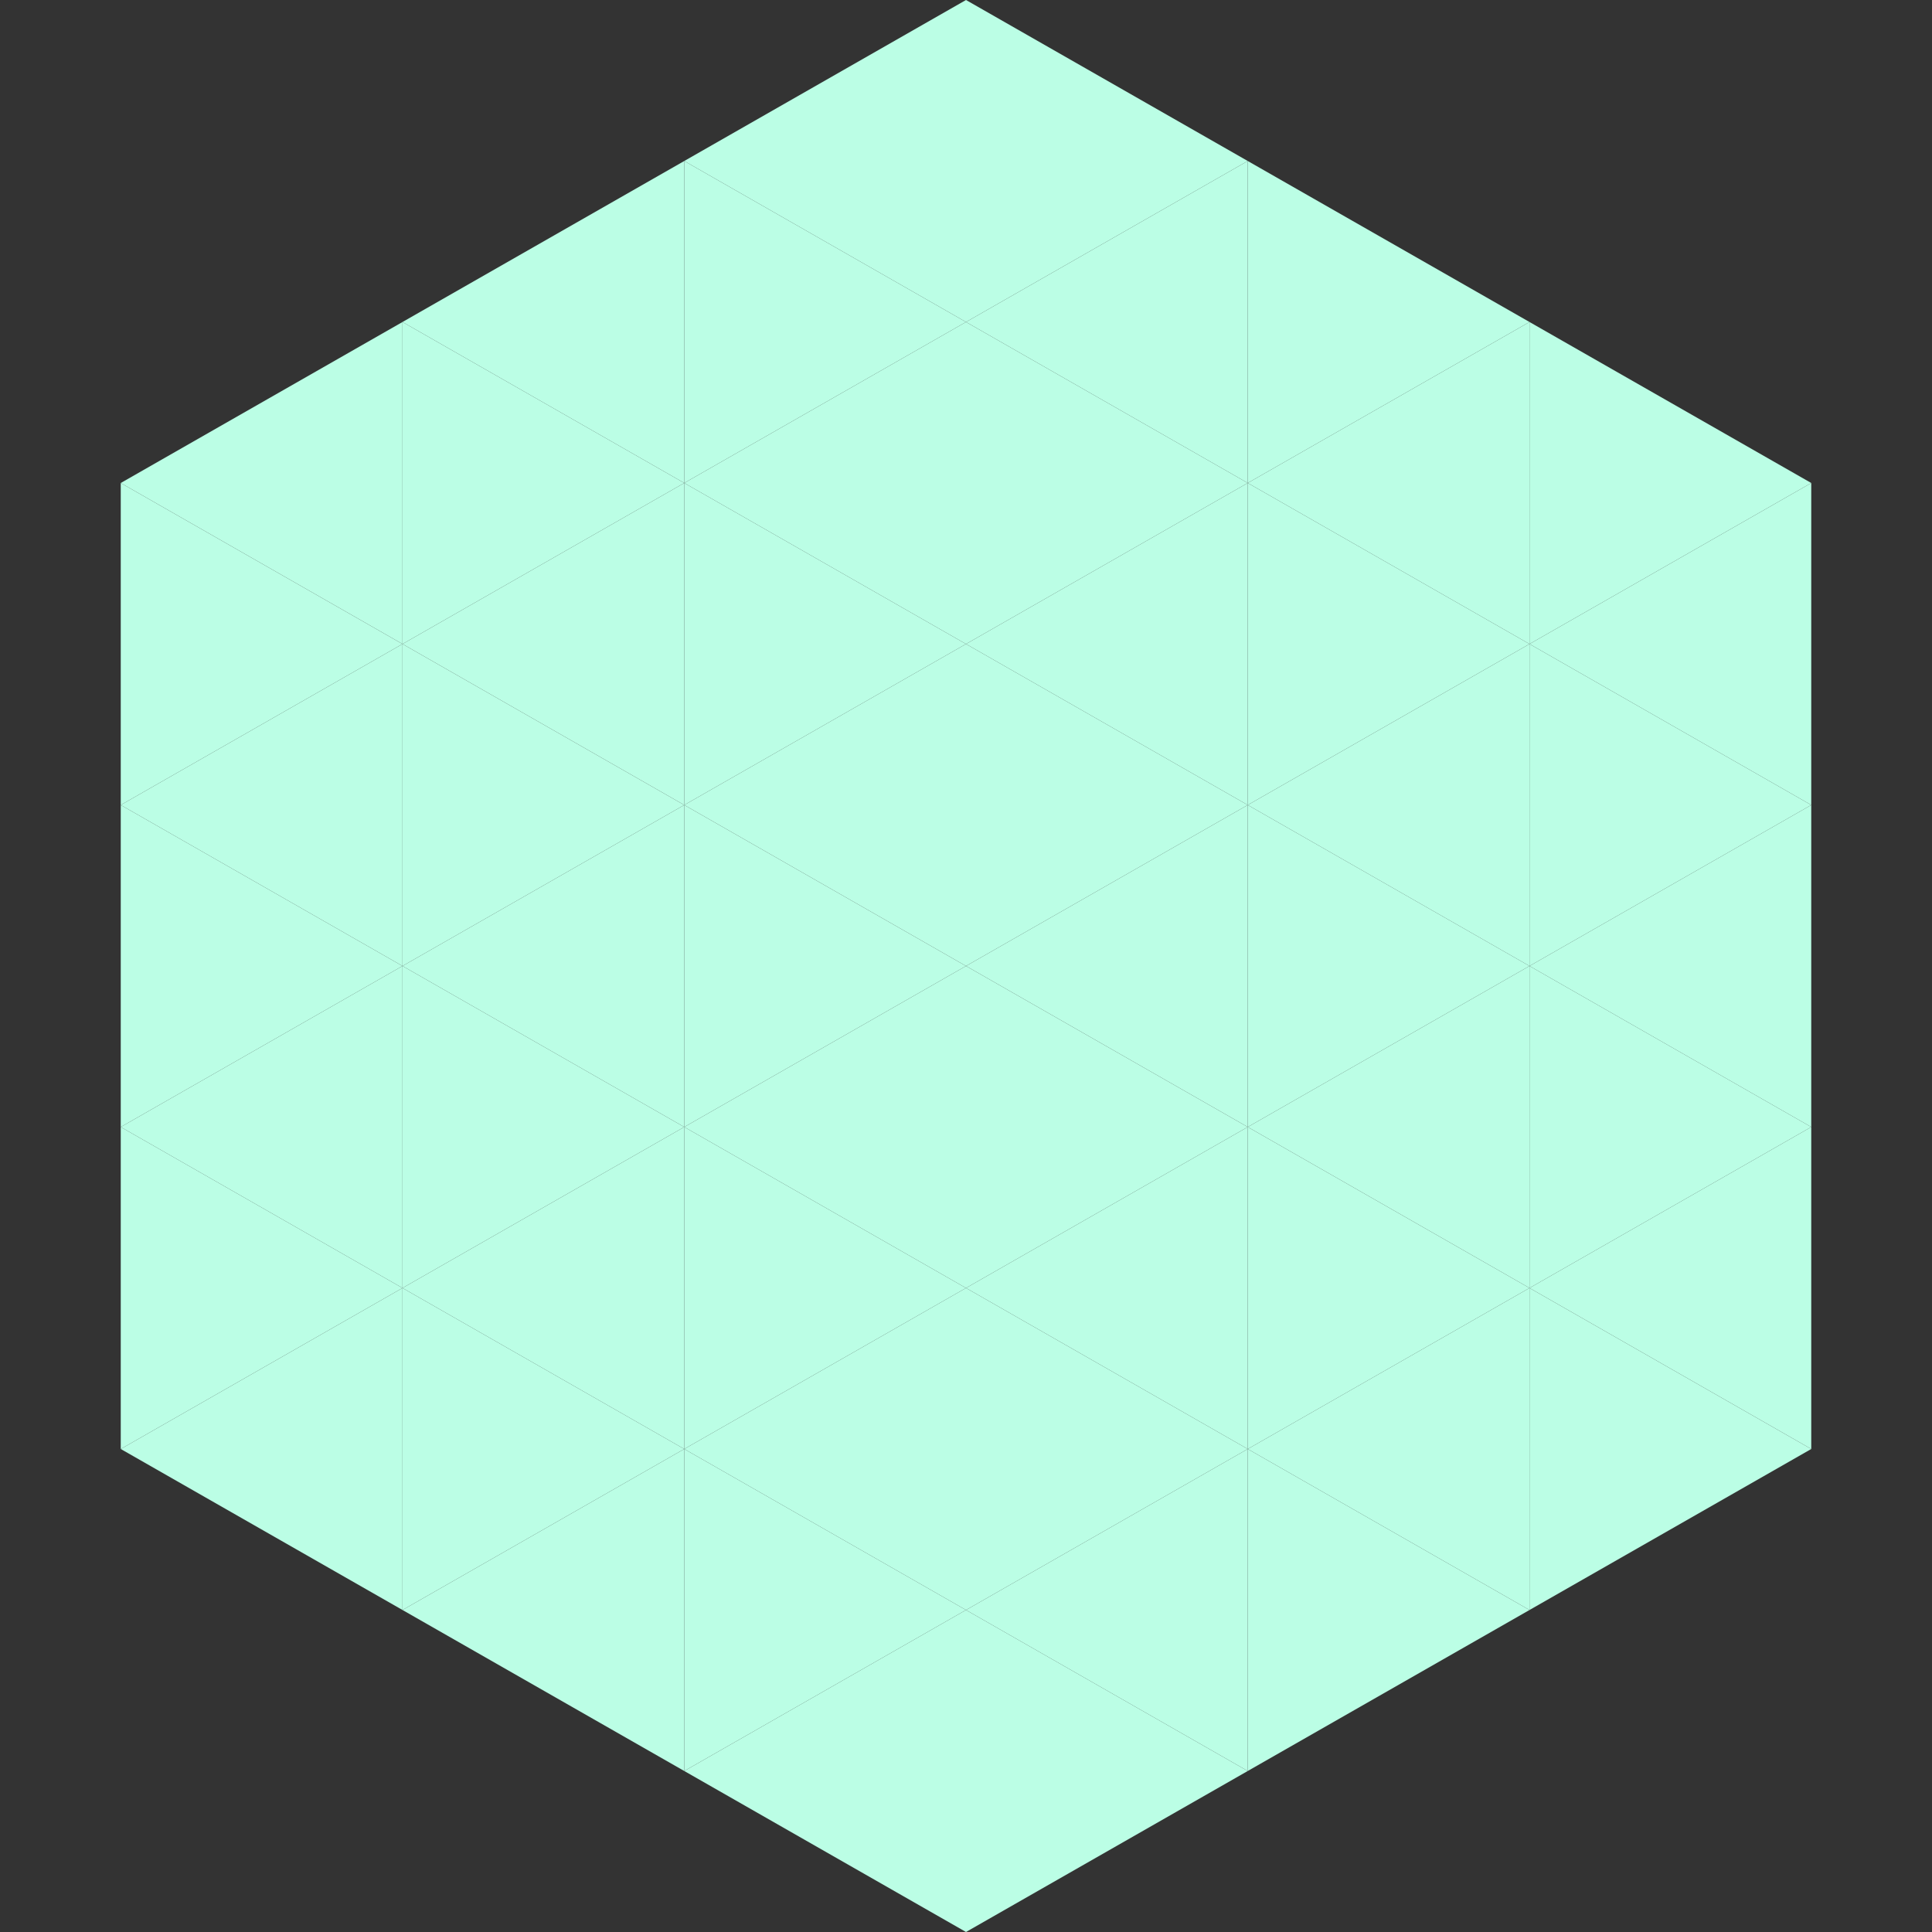
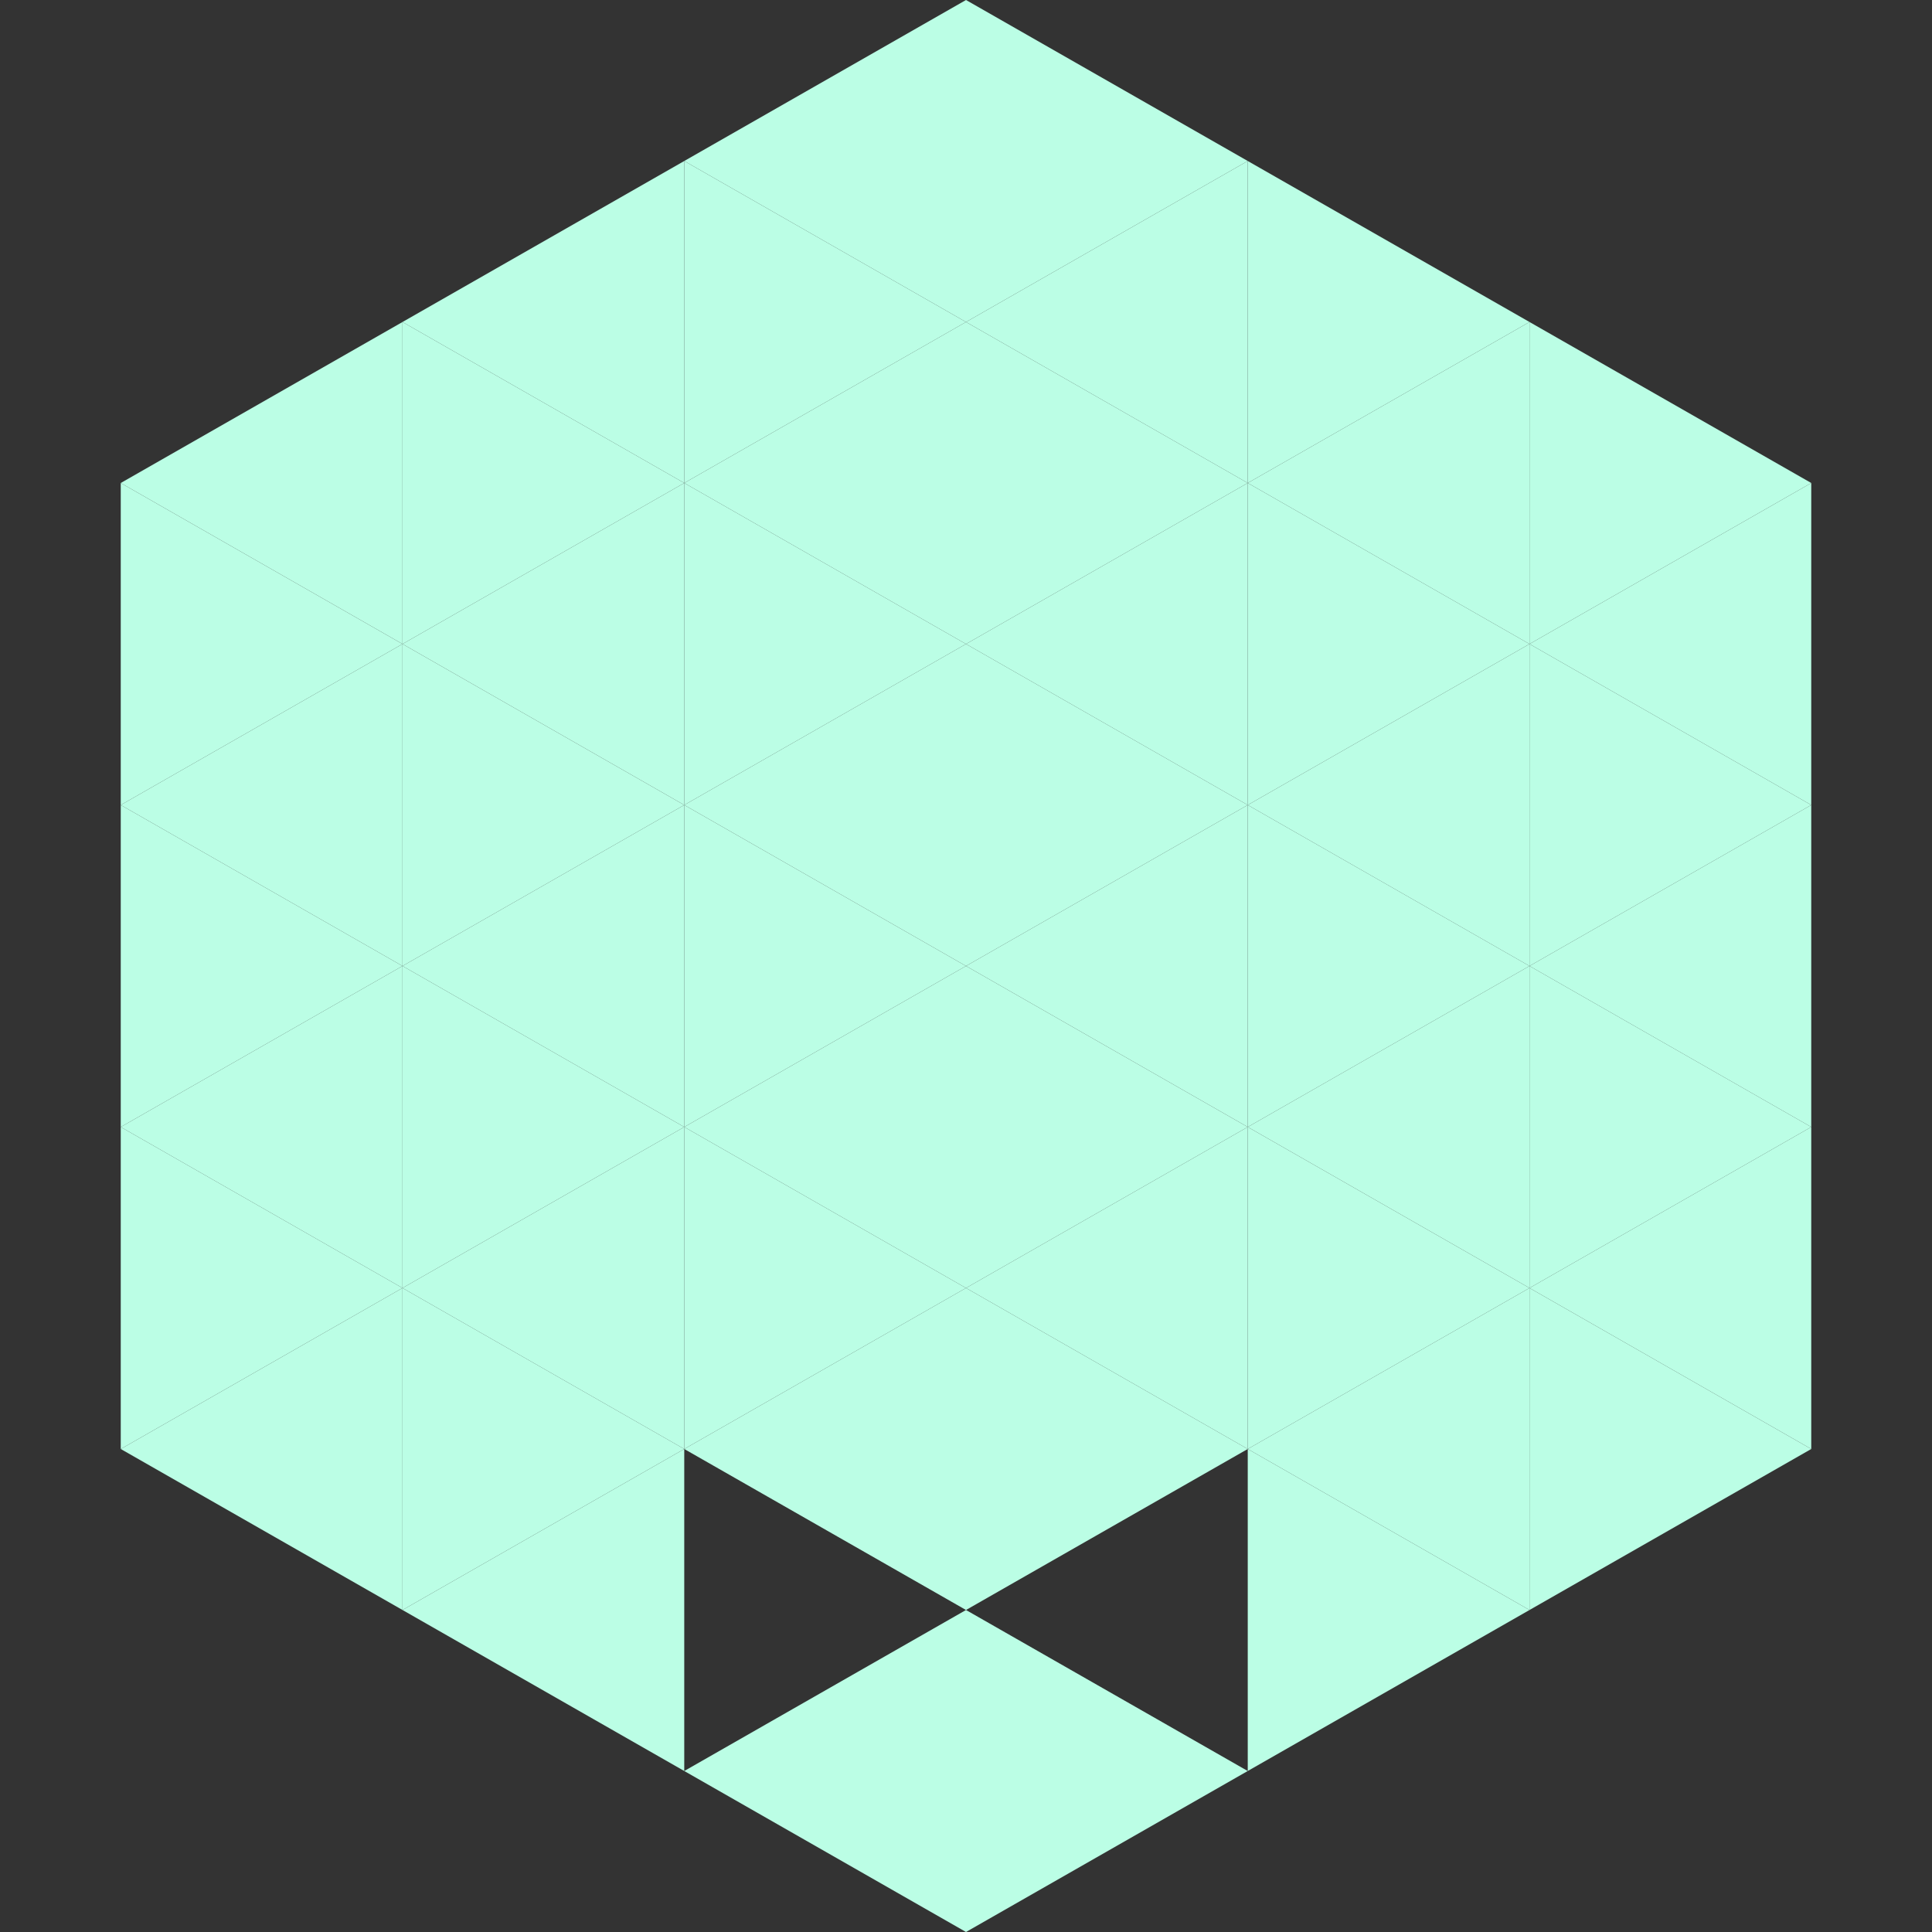
<svg xmlns="http://www.w3.org/2000/svg" width="240" height="240">
  <rect width="100%" height="100%" fill="#333333" stroke="none" />
  <polygon points="50,40 15,60 50,80" style="fill:rgb(187,254,229)" />
  <polygon points="190,40 225,60 190,80" style="fill:rgb(187,254,229)" />
  <polygon points="15,60 50,80 15,100" style="fill:rgb(187,254,229)" />
  <polygon points="225,60 190,80 225,100" style="fill:rgb(187,254,229)" />
  <polygon points="50,80 15,100 50,120" style="fill:rgb(187,254,229)" />
  <polygon points="190,80 225,100 190,120" style="fill:rgb(187,254,229)" />
  <polygon points="15,100 50,120 15,140" style="fill:rgb(187,254,229)" />
  <polygon points="225,100 190,120 225,140" style="fill:rgb(187,254,229)" />
  <polygon points="50,120 15,140 50,160" style="fill:rgb(187,254,229)" />
  <polygon points="190,120 225,140 190,160" style="fill:rgb(187,254,229)" />
  <polygon points="15,140 50,160 15,180" style="fill:rgb(187,254,229)" />
  <polygon points="225,140 190,160 225,180" style="fill:rgb(187,254,229)" />
  <polygon points="50,160 15,180 50,200" style="fill:rgb(187,254,229)" />
  <polygon points="190,160 225,180 190,200" style="fill:rgb(187,254,229)" />
  <polygon points="15,180 50,200 15,220" style="fill:rgb(255,255,255); fill-opacity:0" />
  <polygon points="225,180 190,200 225,220" style="fill:rgb(255,255,255); fill-opacity:0" />
  <polygon points="50,0 85,20 50,40" style="fill:rgb(255,255,255); fill-opacity:0" />
  <polygon points="190,0 155,20 190,40" style="fill:rgb(255,255,255); fill-opacity:0" />
  <polygon points="85,20 50,40 85,60" style="fill:rgb(187,254,229)" />
  <polygon points="155,20 190,40 155,60" style="fill:rgb(187,254,229)" />
  <polygon points="50,40 85,60 50,80" style="fill:rgb(187,254,229)" />
  <polygon points="190,40 155,60 190,80" style="fill:rgb(187,254,229)" />
  <polygon points="85,60 50,80 85,100" style="fill:rgb(187,254,229)" />
  <polygon points="155,60 190,80 155,100" style="fill:rgb(187,254,229)" />
  <polygon points="50,80 85,100 50,120" style="fill:rgb(187,254,229)" />
  <polygon points="190,80 155,100 190,120" style="fill:rgb(187,254,229)" />
  <polygon points="85,100 50,120 85,140" style="fill:rgb(187,254,229)" />
  <polygon points="155,100 190,120 155,140" style="fill:rgb(187,254,229)" />
  <polygon points="50,120 85,140 50,160" style="fill:rgb(187,254,229)" />
  <polygon points="190,120 155,140 190,160" style="fill:rgb(187,254,229)" />
  <polygon points="85,140 50,160 85,180" style="fill:rgb(187,254,229)" />
  <polygon points="155,140 190,160 155,180" style="fill:rgb(187,254,229)" />
  <polygon points="50,160 85,180 50,200" style="fill:rgb(187,254,229)" />
  <polygon points="190,160 155,180 190,200" style="fill:rgb(187,254,229)" />
  <polygon points="85,180 50,200 85,220" style="fill:rgb(187,254,229)" />
  <polygon points="155,180 190,200 155,220" style="fill:rgb(187,254,229)" />
  <polygon points="120,0 85,20 120,40" style="fill:rgb(187,254,229)" />
  <polygon points="120,0 155,20 120,40" style="fill:rgb(187,254,229)" />
  <polygon points="85,20 120,40 85,60" style="fill:rgb(187,254,229)" />
  <polygon points="155,20 120,40 155,60" style="fill:rgb(187,254,229)" />
  <polygon points="120,40 85,60 120,80" style="fill:rgb(187,254,229)" />
  <polygon points="120,40 155,60 120,80" style="fill:rgb(187,254,229)" />
  <polygon points="85,60 120,80 85,100" style="fill:rgb(187,254,229)" />
  <polygon points="155,60 120,80 155,100" style="fill:rgb(187,254,229)" />
  <polygon points="120,80 85,100 120,120" style="fill:rgb(187,254,229)" />
  <polygon points="120,80 155,100 120,120" style="fill:rgb(187,254,229)" />
  <polygon points="85,100 120,120 85,140" style="fill:rgb(187,254,229)" />
  <polygon points="155,100 120,120 155,140" style="fill:rgb(187,254,229)" />
  <polygon points="120,120 85,140 120,160" style="fill:rgb(187,254,229)" />
  <polygon points="120,120 155,140 120,160" style="fill:rgb(187,254,229)" />
  <polygon points="85,140 120,160 85,180" style="fill:rgb(187,254,229)" />
  <polygon points="155,140 120,160 155,180" style="fill:rgb(187,254,229)" />
  <polygon points="120,160 85,180 120,200" style="fill:rgb(187,254,229)" />
  <polygon points="120,160 155,180 120,200" style="fill:rgb(187,254,229)" />
-   <polygon points="85,180 120,200 85,220" style="fill:rgb(187,254,229)" />
-   <polygon points="155,180 120,200 155,220" style="fill:rgb(187,254,229)" />
  <polygon points="120,200 85,220 120,240" style="fill:rgb(187,254,229)" />
  <polygon points="120,200 155,220 120,240" style="fill:rgb(187,254,229)" />
  <polygon points="85,220 120,240 85,260" style="fill:rgb(255,255,255); fill-opacity:0" />
  <polygon points="155,220 120,240 155,260" style="fill:rgb(255,255,255); fill-opacity:0" />
</svg>